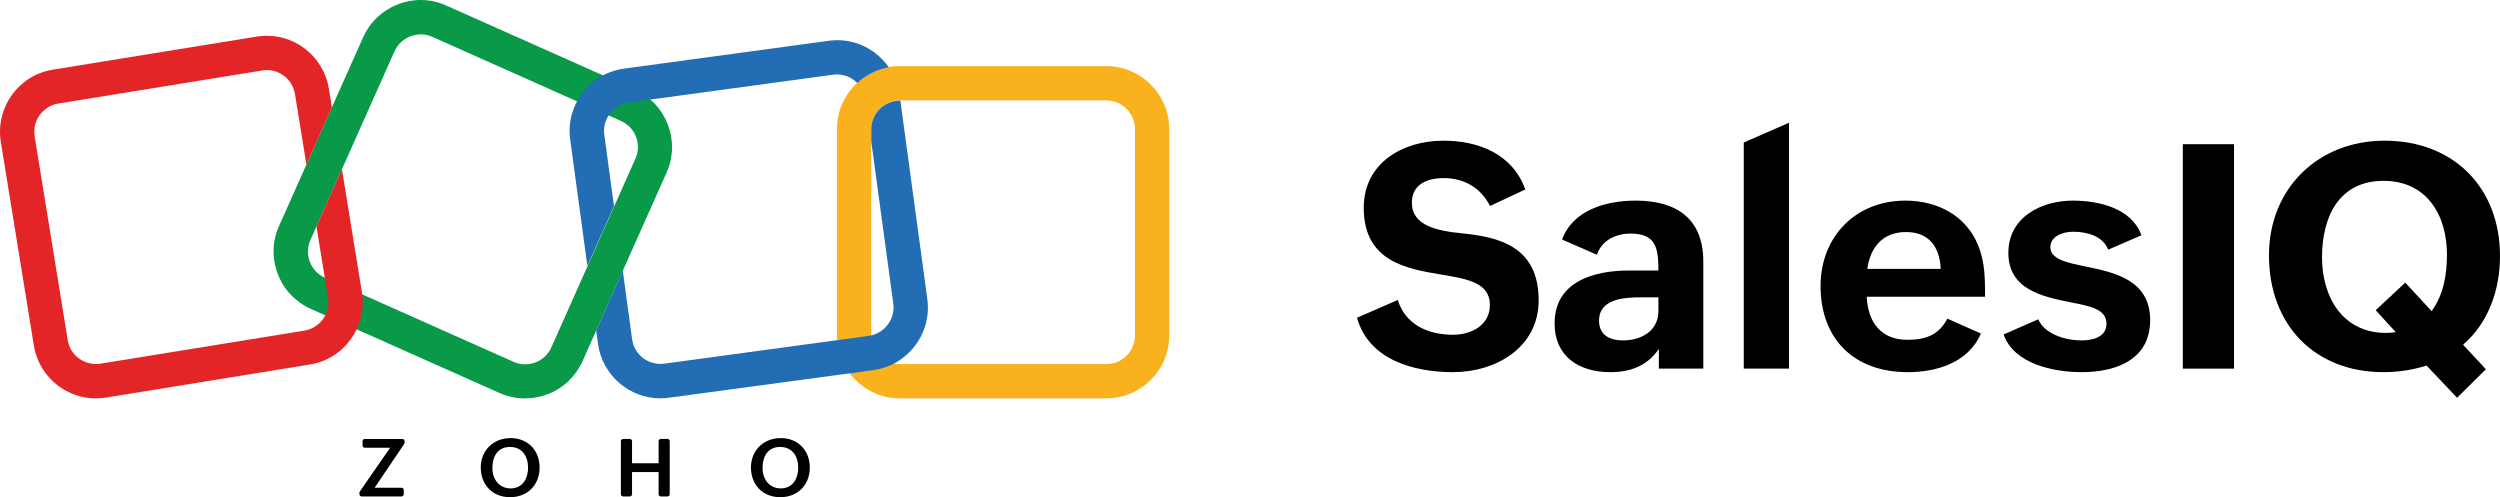
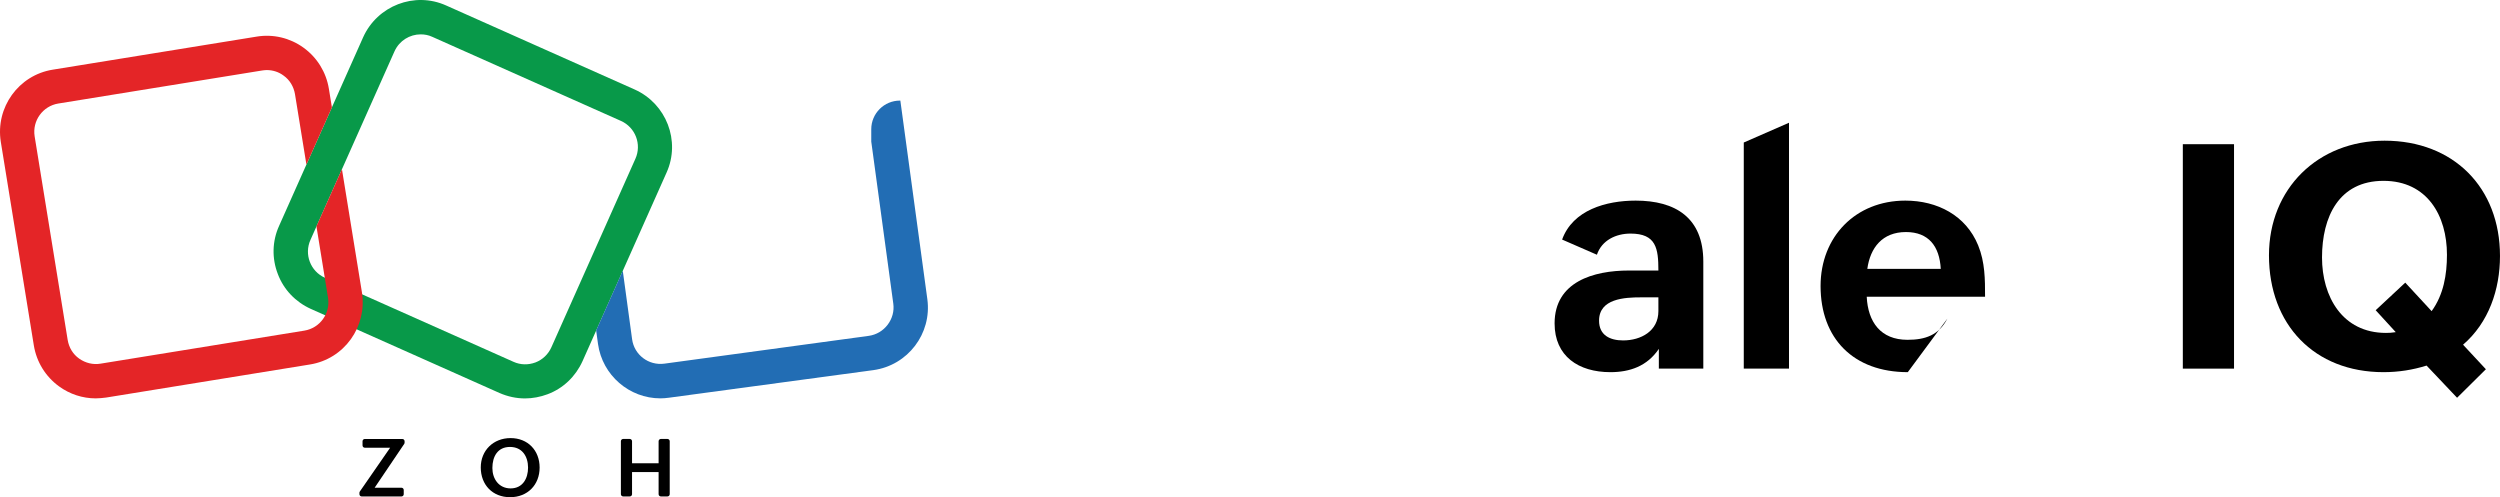
<svg xmlns="http://www.w3.org/2000/svg" width="100%" height="100%" viewBox="0 0 960 191" version="1.1" xml:space="preserve" style="fill-rule:evenodd;clip-rule:evenodd;stroke-linejoin:round;stroke-miterlimit:2;">
  <g id="SalesIQ" transform="matrix(6.218,0,0,6.218,-3033.44,-1178.49)">
-     <path d="M571.651,209.151C572.38,211.755 575.154,212.512 577.578,212.512C580.219,212.512 582.87,210.997 582.87,208.072C582.87,204.702 580.333,204.162 578.174,203.944C576.584,203.783 575.04,203.471 575.04,202.041C575.04,200.924 575.968,200.527 577,200.527C578.25,200.527 579.282,201.104 579.869,202.25L582.046,201.227C581.241,199.021 579.149,198.217 576.981,198.217C574.491,198.217 572.068,199.58 572.068,202.363C572.068,205.705 574.747,206.131 576.887,206.491C578.477,206.756 579.859,206.993 579.859,208.365C579.859,209.624 578.704,210.202 577.578,210.202C576.034,210.202 574.643,209.577 574.169,208.053L571.651,209.151Z" style="fill-rule:nonzero;" />
    <path d="M590.292,212.294L593.038,212.294L593.038,205.686C593.038,202.969 591.314,201.918 588.862,201.918C587.035,201.918 584.981,202.496 584.318,204.323L586.467,205.26C586.77,204.361 587.651,203.954 588.541,203.954C590.131,203.954 590.264,204.872 590.264,206.235L588.446,206.235C586.259,206.235 583.854,206.926 583.854,209.501C583.854,211.527 585.331,212.512 587.3,212.512C588.503,212.512 589.573,212.143 590.292,211.073L590.292,212.294ZM590.264,207.892L590.264,208.744C590.264,209.975 589.184,210.552 588.086,210.552C587.272,210.552 586.6,210.23 586.6,209.331C586.6,207.968 588.181,207.892 589.184,207.892L590.264,207.892Z" style="fill-rule:nonzero;" />
    <path d="M595.537,212.294L598.33,212.294L598.33,197.109L595.537,198.33L595.537,212.294Z" style="fill-rule:nonzero;" />
-     <path d="M608.109,209.208C607.579,210.23 606.746,210.514 605.648,210.514C603.991,210.514 603.205,209.416 603.13,207.854L610.438,207.854C610.438,206.794 610.438,205.724 610.012,204.683C609.255,202.827 607.484,201.918 605.515,201.918C602.438,201.918 600.28,204.152 600.28,207.191C600.28,210.439 602.315,212.512 605.667,212.512C607.399,212.512 609.397,211.953 610.183,210.126L608.109,209.208ZM603.167,206.131C603.347,204.825 604.095,203.859 605.553,203.859C606.954,203.859 607.626,204.739 607.702,206.131L603.167,206.131Z" style="fill-rule:nonzero;" />
-     <path d="M611.584,210.183C612.218,212.001 614.651,212.512 616.393,212.512C618.57,212.512 620.634,211.717 620.634,209.303C620.634,206.813 618.438,206.358 616.658,205.989C615.446,205.743 614.471,205.525 614.471,204.787C614.471,204.124 615.229,203.84 615.872,203.84C616.705,203.84 617.709,204.086 618.04,204.948L620.095,204.058C619.489,202.373 617.444,201.918 615.853,201.918C613.95,201.918 611.877,202.912 611.877,205.147C611.877,207.419 613.998,207.854 615.749,208.204C616.961,208.441 617.936,208.63 617.936,209.52C617.936,210.353 617.084,210.552 616.384,210.552C615.408,210.552 614.111,210.164 613.723,209.246L611.584,210.183Z" style="fill-rule:nonzero;" />
+     <path d="M608.109,209.208C607.579,210.23 606.746,210.514 605.648,210.514C603.991,210.514 603.205,209.416 603.13,207.854L610.438,207.854C610.438,206.794 610.438,205.724 610.012,204.683C609.255,202.827 607.484,201.918 605.515,201.918C602.438,201.918 600.28,204.152 600.28,207.191C600.28,210.439 602.315,212.512 605.667,212.512L608.109,209.208ZM603.167,206.131C603.347,204.825 604.095,203.859 605.553,203.859C606.954,203.859 607.626,204.739 607.702,206.131L603.167,206.131Z" style="fill-rule:nonzero;" />
    <rect x="622.651" y="198.434" width="3.162" height="13.86" style="fill-rule:nonzero;" />
    <path d="M639.588,214.093L641.367,212.332L639.957,210.817C641.538,209.454 642.238,207.419 642.238,205.336C642.238,201.114 639.37,198.217 635.11,198.217C631.001,198.217 627.971,201.17 627.971,205.298C627.971,209.577 630.774,212.512 635.043,212.512C635.981,212.512 636.861,212.37 637.704,212.105L639.588,214.093ZM634.561,208.687L635.801,210.041C635.583,210.079 635.365,210.088 635.195,210.088C632.497,210.088 631.247,207.835 631.247,205.431C631.247,202.922 632.288,200.697 635.043,200.697C637.751,200.697 638.963,202.855 638.963,205.26C638.963,206.491 638.754,207.731 638.016,208.744L636.388,206.983L634.561,208.687Z" style="fill-rule:nonzero;" />
  </g>
  <g transform="matrix(1,0,0,1,-30.176,-29.484)">
    <path d="M168.35,218.22L179.99,201.41L170.27,201.41C169.78,201.41 169.39,201.02 169.39,200.53L169.39,198.93C169.39,198.44 169.78,198.05 170.27,198.05L184.66,198.05C185.15,198.05 185.54,198.44 185.54,198.93L185.54,199.45C185.54,199.63 185.48,199.8 185.39,199.95L174.04,216.77L184.33,216.77C184.82,216.77 185.21,217.16 185.21,217.65L185.21,219.25C185.21,219.74 184.82,220.13 184.33,220.13L169.08,220.13C168.59,220.13 168.2,219.74 168.2,219.25L168.2,218.74C168.2,218.54 168.25,218.36 168.35,218.22Z" style="fill-rule:nonzero;" />
    <path d="M214.79,208.98C214.79,202.47 219.6,197.71 226.24,197.71C232.87,197.71 237.39,202.46 237.39,209.02C237.39,215.68 232.74,220.41 226.05,220.41C219.36,220.41 214.79,215.7 214.79,208.98ZM232.95,209.06C232.95,204.73 230.69,201.11 226,201.11C221.28,201.11 219.25,204.79 219.25,209.2C219.25,213.35 221.72,217.03 226.26,217.03C230.93,217.02 232.95,213.16 232.95,209.06Z" style="fill-rule:nonzero;" />
    <path d="M269.47,198.04L272,198.04C272.49,198.04 272.88,198.43 272.88,198.92L272.88,207.39L283.08,207.39L283.08,198.92C283.08,198.43 283.47,198.04 283.96,198.04L286.47,198.04C286.96,198.04 287.35,198.43 287.35,198.92L287.35,219.24C287.35,219.73 286.96,220.12 286.47,220.12L283.96,220.12C283.47,220.12 283.08,219.73 283.08,219.24L283.08,210.75L272.88,210.75L272.88,219.24C272.88,219.73 272.49,220.12 272,220.12L269.48,220.12C268.99,220.12 268.6,219.73 268.6,219.24L268.6,198.92C268.59,198.43 268.98,198.04 269.47,198.04Z" style="fill-rule:nonzero;" />
-     <path d="M318.54,208.98C318.54,202.47 323.35,197.71 329.99,197.71C336.63,197.71 341.14,202.46 341.14,209.02C341.14,215.68 336.49,220.41 329.8,220.41C323.11,220.41 318.54,215.7 318.54,208.98ZM336.69,209.06C336.69,204.73 334.43,201.11 329.74,201.11C325.02,201.11 322.99,204.79 322.99,209.2C322.99,213.35 325.46,217.03 330,217.03C334.67,217.02 336.69,213.16 336.69,209.06Z" style="fill-rule:nonzero;" />
  </g>
  <g transform="matrix(1,0,0,1,-30.176,-29.484)">
    <g>
      <path d="M231.78,182.48C228.41,182.48 225.12,181.76 221.98,180.39L149.55,148.11C143.69,145.46 139.11,140.72 136.86,134.7C134.53,128.68 134.69,122.09 137.34,116.23L169.62,43.8C175.08,31.67 189.37,26.13 201.5,31.59L273.93,63.87C286.06,69.33 291.6,83.62 286.14,95.75L253.86,168.18C251.21,174.04 246.47,178.62 240.45,180.87C237.65,181.92 234.67,182.48 231.78,182.48ZM191.71,42.68C187.53,42.68 183.52,45.09 181.67,49.18L149.39,121.61C146.9,127.15 149.39,133.66 154.93,136.14L227.36,168.42C230.01,169.62 232.98,169.7 235.79,168.66C238.52,167.62 240.69,165.53 241.89,162.88L274.17,90.45C276.66,84.91 274.17,78.4 268.63,75.92L196.2,43.64C194.68,42.92 193.16,42.68 191.71,42.68Z" style="fill:rgb(8,153,73);fill-rule:nonzero;" />
    </g>
    <g>
-       <path d="M454.99,182.46L375.73,182.46C362.4,182.46 351.56,171.62 351.56,158.29L351.56,79.04C351.56,65.71 362.4,54.87 375.73,54.87L454.99,54.87C468.32,54.87 479.16,65.71 479.16,79.04L479.16,158.3C479.16,171.62 468.32,182.46 454.99,182.46ZM375.73,68.03C369.71,68.03 364.73,72.93 364.73,79.03L364.73,158.29C364.73,164.31 369.63,169.29 375.73,169.29L454.99,169.29C461.01,169.29 465.99,164.39 465.99,158.29L465.99,79.04C465.99,73.02 461.09,68.04 454.99,68.04L375.73,68.03Z" style="fill:rgb(249,178,29);fill-rule:nonzero;" />
-     </g>
+       </g>
    <path d="M161.48,94.44L151.69,116.39L156.14,143.83C157.1,149.85 153.01,155.47 147.07,156.44L68.78,169.13C65.89,169.61 63,168.89 60.59,167.2C58.18,165.51 56.66,162.94 56.17,160.05L43.48,81.85C42.52,75.83 46.61,70.21 52.55,69.24L130.84,56.55C131.4,56.47 132.04,56.39 132.61,56.39C134.94,56.39 137.19,57.11 139.03,58.48C141.44,60.17 142.96,62.74 143.45,65.63L147.84,92.7L157.63,70.75L156.46,63.54C155.42,57.2 151.96,51.58 146.74,47.8C141.52,44.03 135.1,42.5 128.75,43.54L50.47,56.23C37.3,58.32 28.39,70.76 30.48,83.93L43.17,162.14C44.21,168.48 47.67,174.1 52.89,177.88C56.99,180.85 61.88,182.46 66.94,182.46C68.31,182.46 69.59,182.3 70.96,182.14L149.17,169.45C162.34,167.36 171.25,154.92 169.16,141.75L161.48,94.44Z" style="fill:rgb(228,37,39);fill-rule:nonzero;" />
    <g>
-       <path d="M255.73,131.61L265.95,108.66L262.22,81.21C261.82,78.32 262.62,75.43 264.39,73.1C266.16,70.77 268.73,69.25 271.62,68.84L350.15,58.16C350.63,58.08 351.11,58.08 351.6,58.08C354.58,58.08 357.36,59.31 359.38,61.34C362.7,58.28 366.88,56.15 371.5,55.33C370.08,53.29 368.33,51.46 366.29,49.89C361.15,45.96 354.81,44.27 348.38,45.15L269.85,55.83C263.43,56.71 257.8,60.01 253.87,65.14C249.94,70.28 248.25,76.62 249.13,83.05L255.73,131.61Z" style="fill:rgb(34,109,180);fill-rule:nonzero;" />
      <path d="M386.28,144.4L375.91,68.11L375.74,68.11C369.72,68.11 364.74,73.01 364.74,79.11L364.74,83.86L373.2,146.08C373.6,148.97 372.8,151.86 371.03,154.19C369.26,156.52 366.69,158.04 363.8,158.45L285.27,169.13C279.25,169.93 273.71,165.76 272.9,159.73L269.32,133.43L259.1,156.38L259.81,161.57C261.5,173.62 271.86,182.45 283.74,182.45C284.78,182.45 285.91,182.37 287.03,182.21L365.56,171.61C378.81,169.77 388.05,157.57 386.28,144.4Z" style="fill:rgb(34,109,180);fill-rule:nonzero;" />
    </g>
  </g>
</svg>